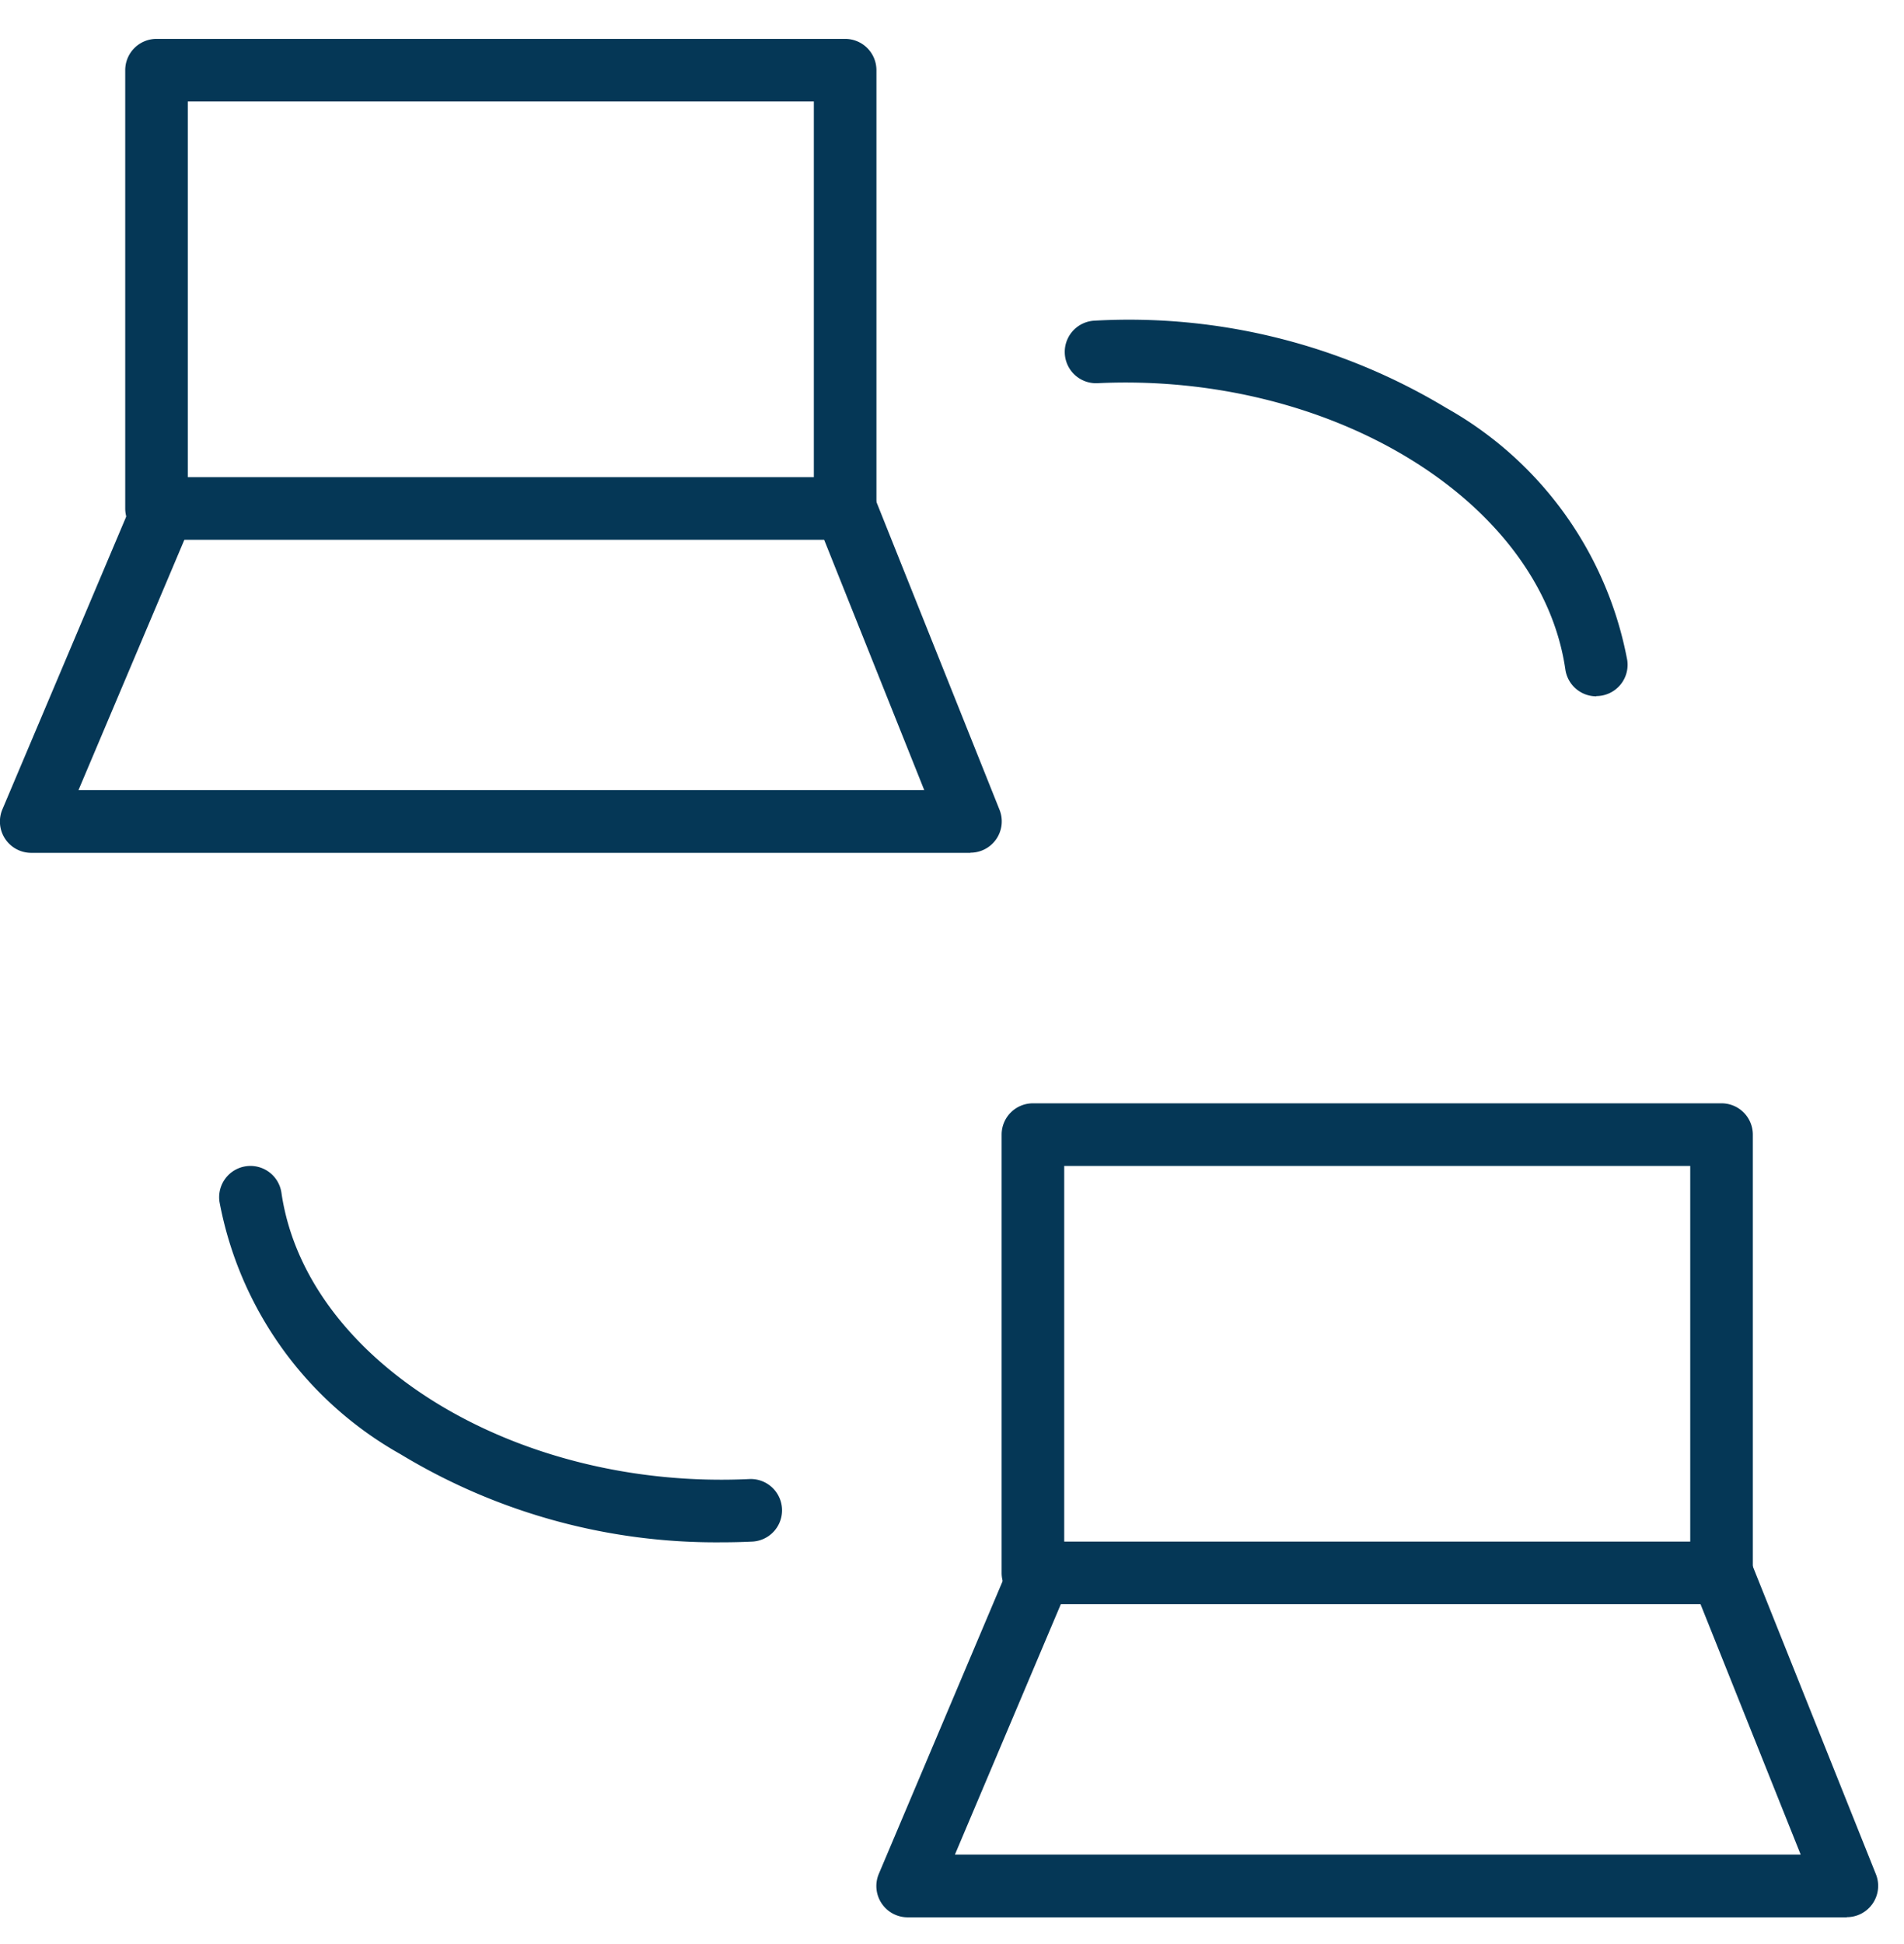
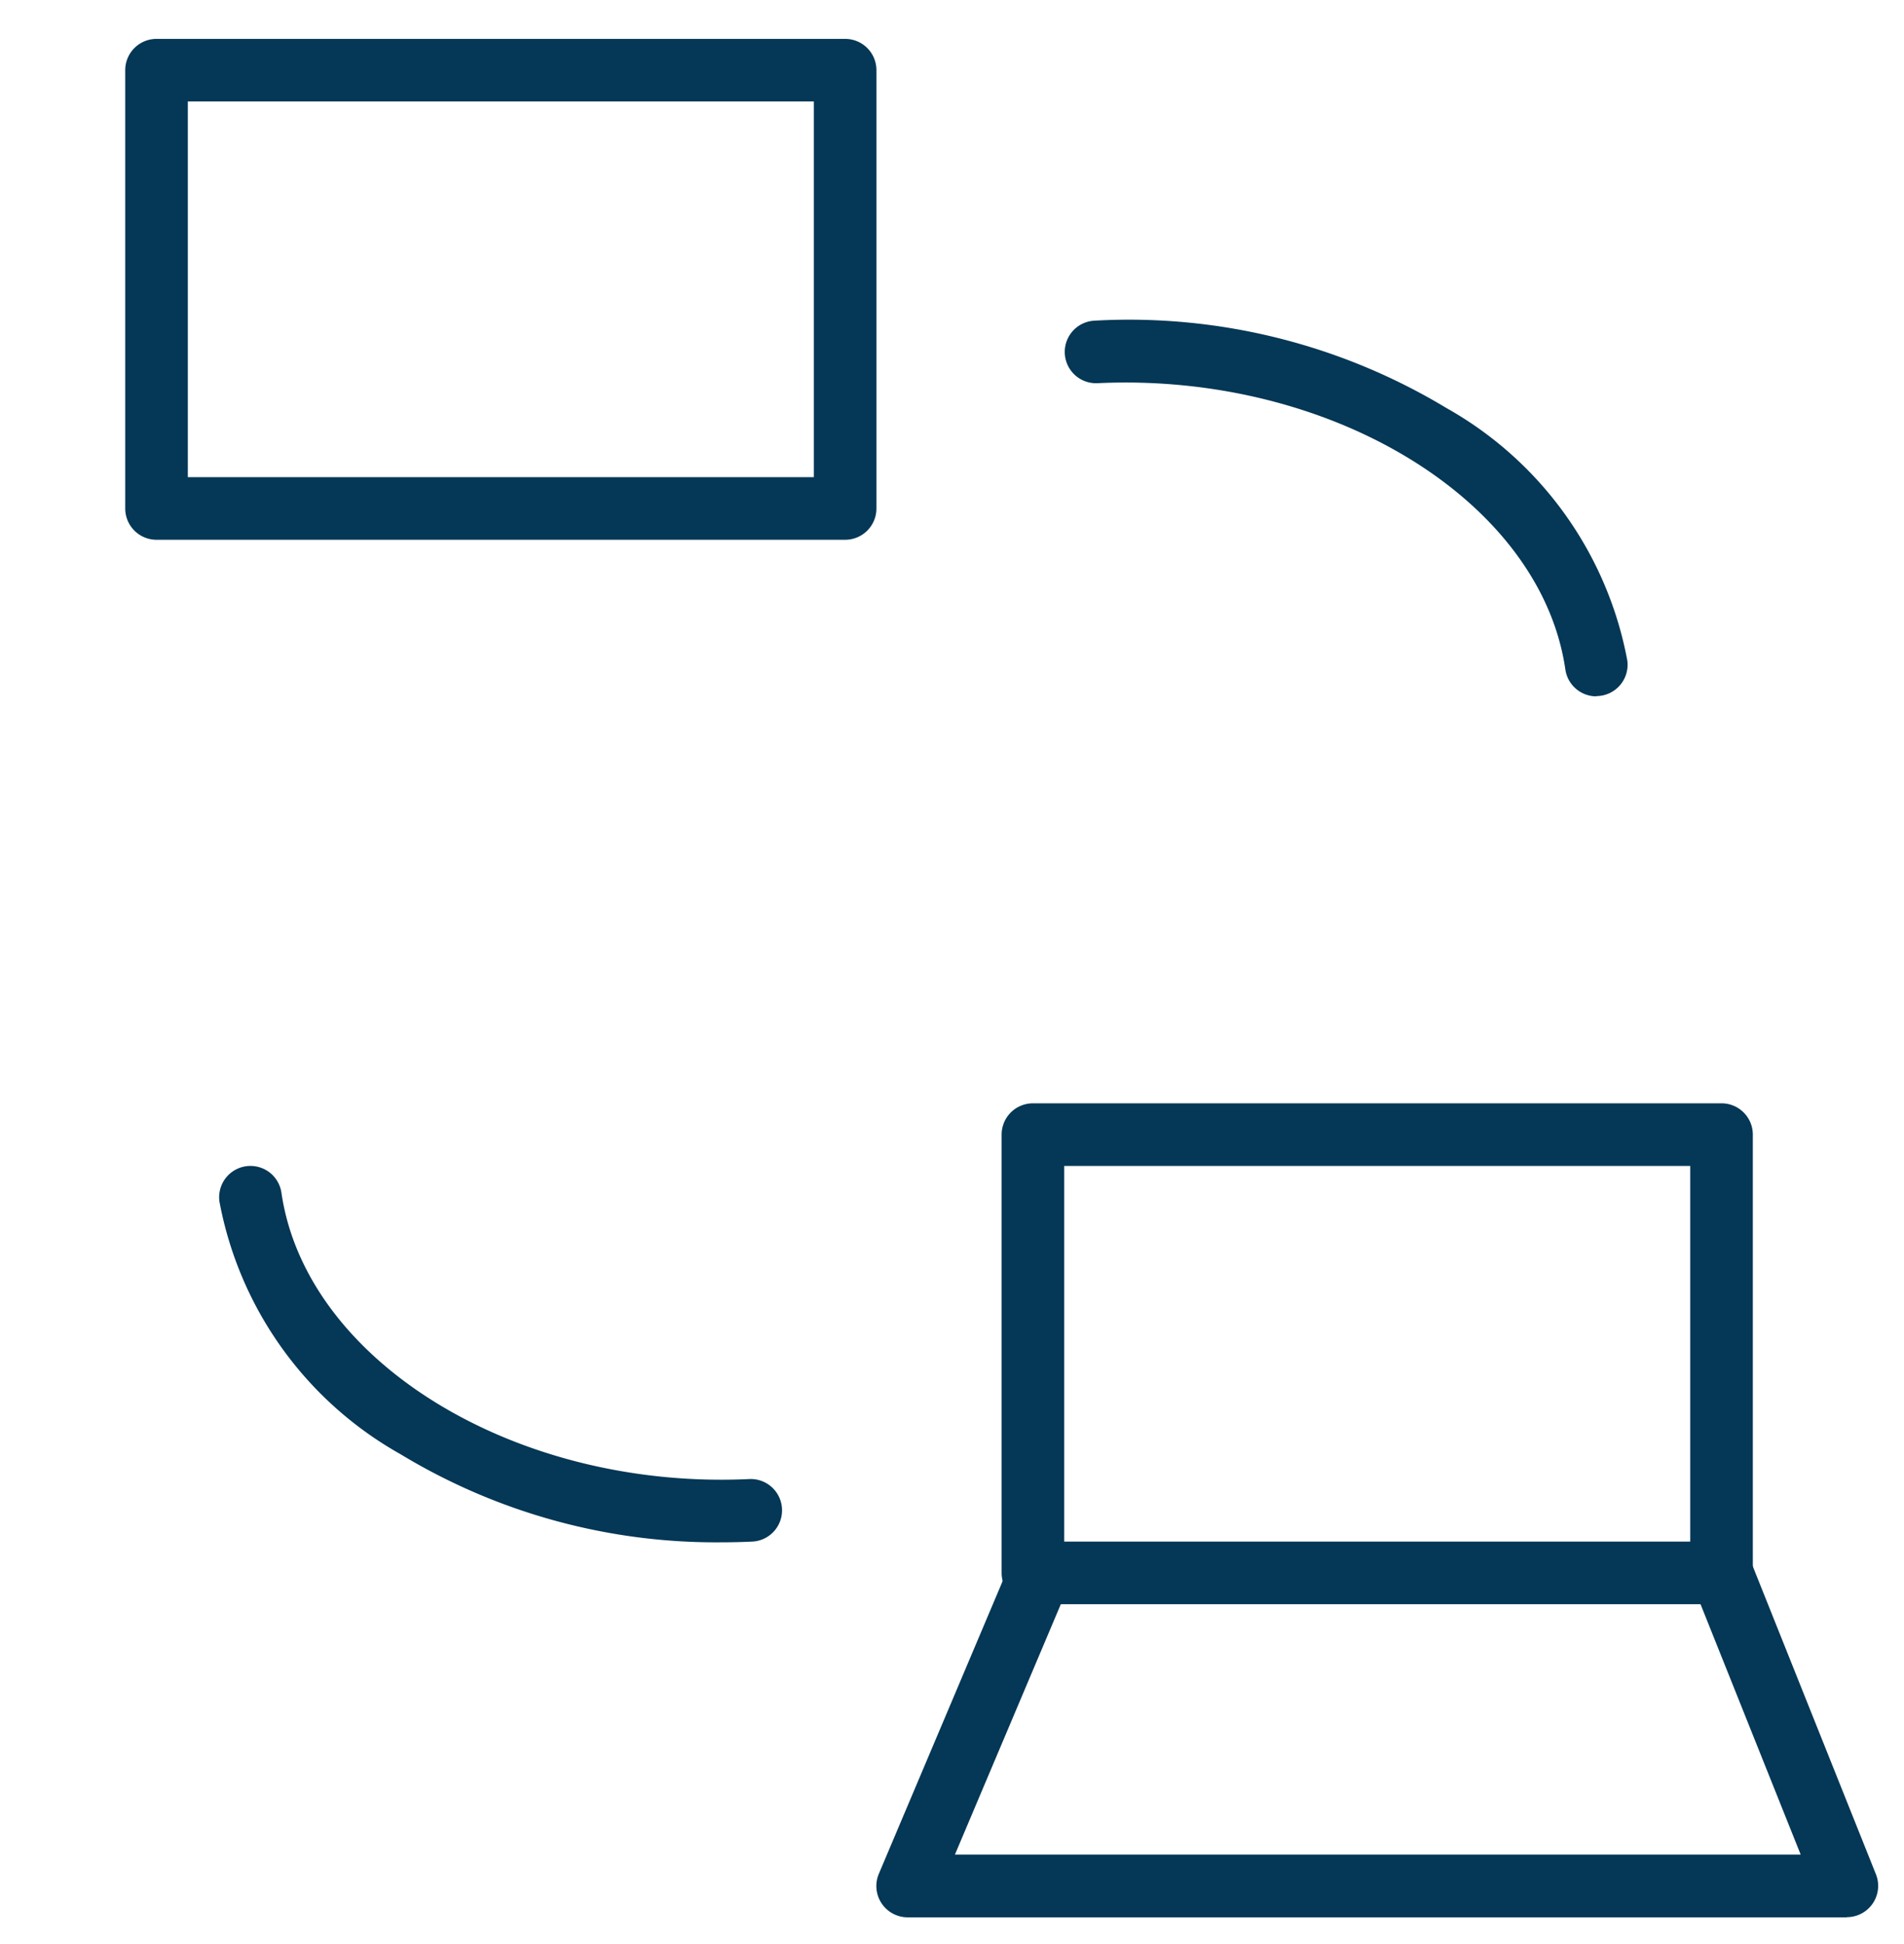
<svg xmlns="http://www.w3.org/2000/svg" width="48" height="49" viewBox="0 0 48 49">
  <defs>
    <clipPath id="b">
      <rect width="48" height="49" />
    </clipPath>
  </defs>
  <g id="a" clip-path="url(#b)">
    <g transform="translate(-1315.445 -865.02)">
      <path d="M936.663,745.487a15.347,15.347,0,0,1-8.092-2.222,9.243,9.243,0,0,1-4.562-6.362.789.789,0,0,1,1.562-.227c.62,4.259,5.917,7.5,11.807,7.216a.789.789,0,0,1,.075,1.576C937.189,745.481,936.925,745.487,936.663,745.487Z" transform="translate(396.969 158.407)" fill="#053756" />
      <path d="M964.414,718.464a.789.789,0,0,1-.78-.676c-.62-4.259-5.917-7.5-11.807-7.216a.789.789,0,0,1-.075-1.576,15.488,15.488,0,0,1,8.881,2.2,9.243,9.243,0,0,1,4.562,6.362.79.79,0,0,1-.782.9Z" transform="translate(391.274 164.107)" fill="#053756" />
      <path d="M-.211-1h17.36a.789.789,0,0,1,.789.789V10.836a.789.789,0,0,1-.789.789H-.211A.789.789,0,0,1-1,10.836V-.211A.789.789,0,0,1-.211-1ZM16.36.578H.578v9.469H16.36Z" transform="translate(1341.696 893.829)" fill="#053756" />
      <path d="M969.462,757.469H945.789a.789.789,0,0,1-.727-1.1l3.338-7.891a.789.789,0,1,1,1.453.615l-2.874,6.794H968.3l-2.724-6.809a.789.789,0,0,1,1.465-.586l3.156,7.891a.789.789,0,0,1-.733,1.082Z" transform="translate(392.54 155.877)" fill="#053756" />
      <path d="M-.211-1h17.36a.789.789,0,0,1,.789.789V10.836a.789.789,0,0,1-.789.789H-.211A.789.789,0,0,1-1,10.836V-.211A.789.789,0,0,1-.211-1ZM16.36.578H.578v9.469H16.36Z" transform="translate(1319.602 867)" fill="#053756" />
-       <path d="M941.462,723.469H917.789a.789.789,0,0,1-.727-1.1l3.338-7.891a.789.789,0,1,1,1.453.615l-2.874,6.794H940.3l-2.723-6.809a.789.789,0,0,1,1.465-.586l3.156,7.891a.789.789,0,0,1-.733,1.082Z" transform="translate(398.445 163.047)" fill="#053756" />
    </g>
  </g>
</svg>